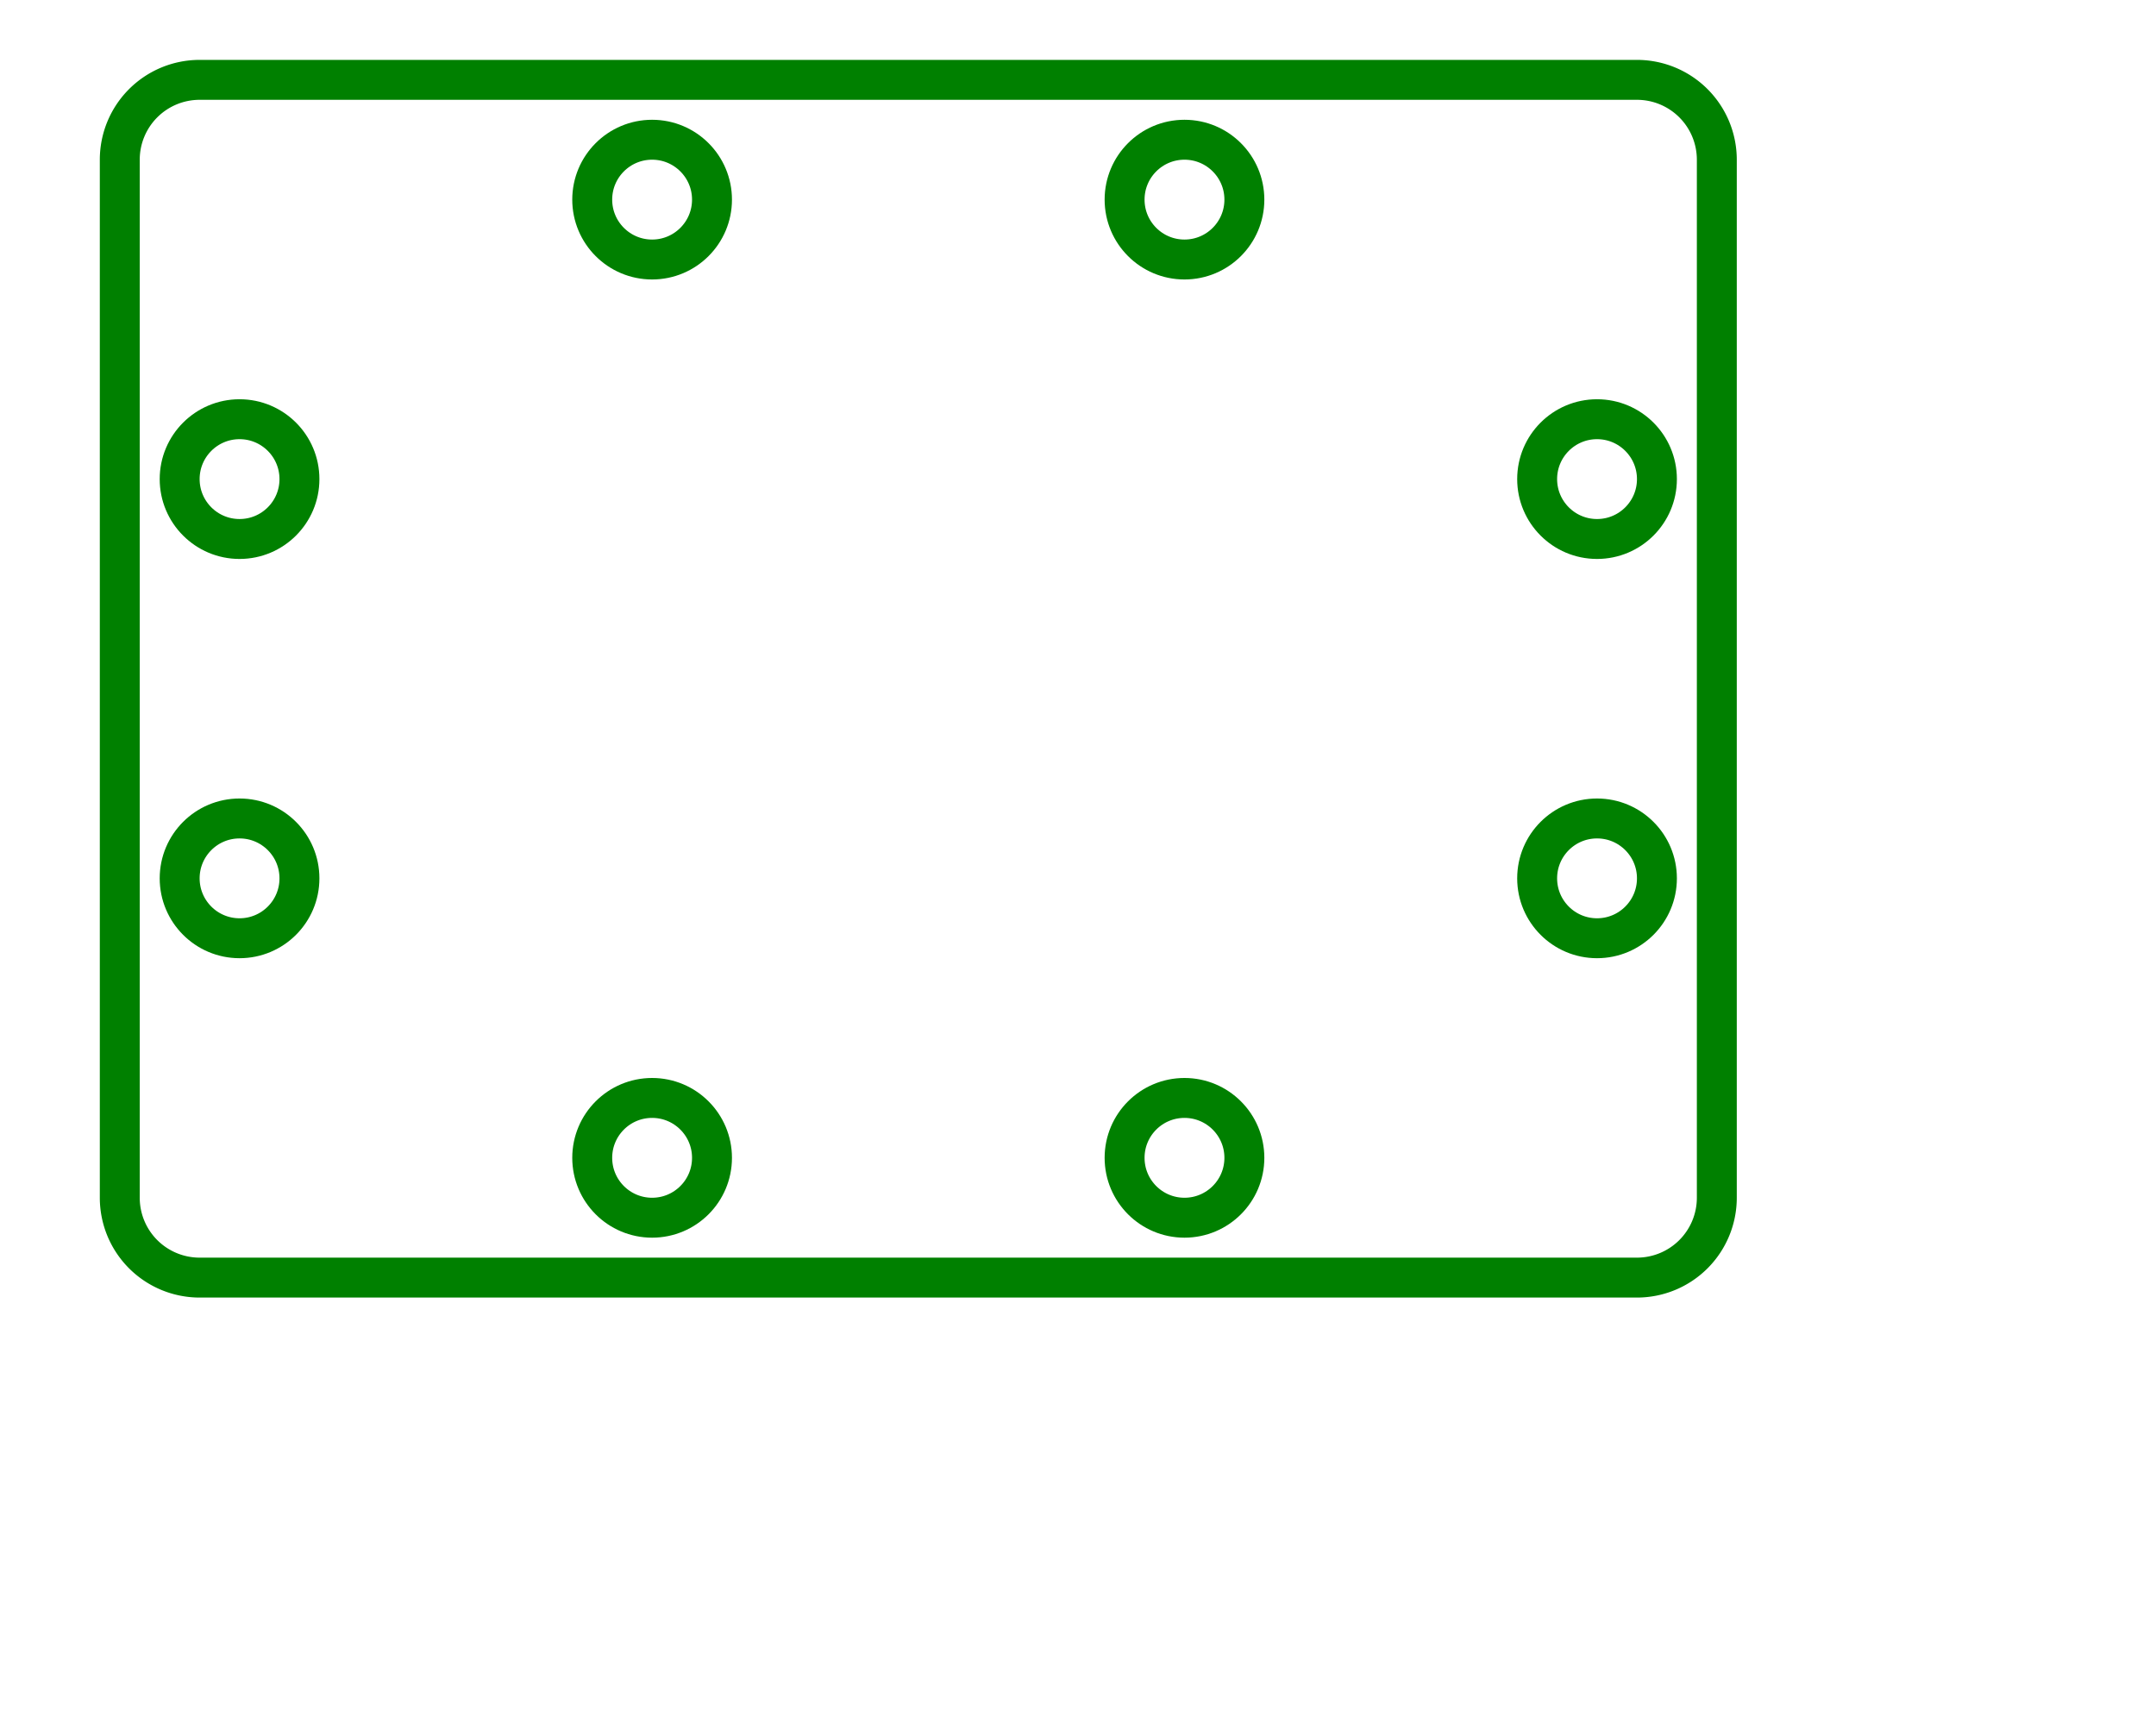
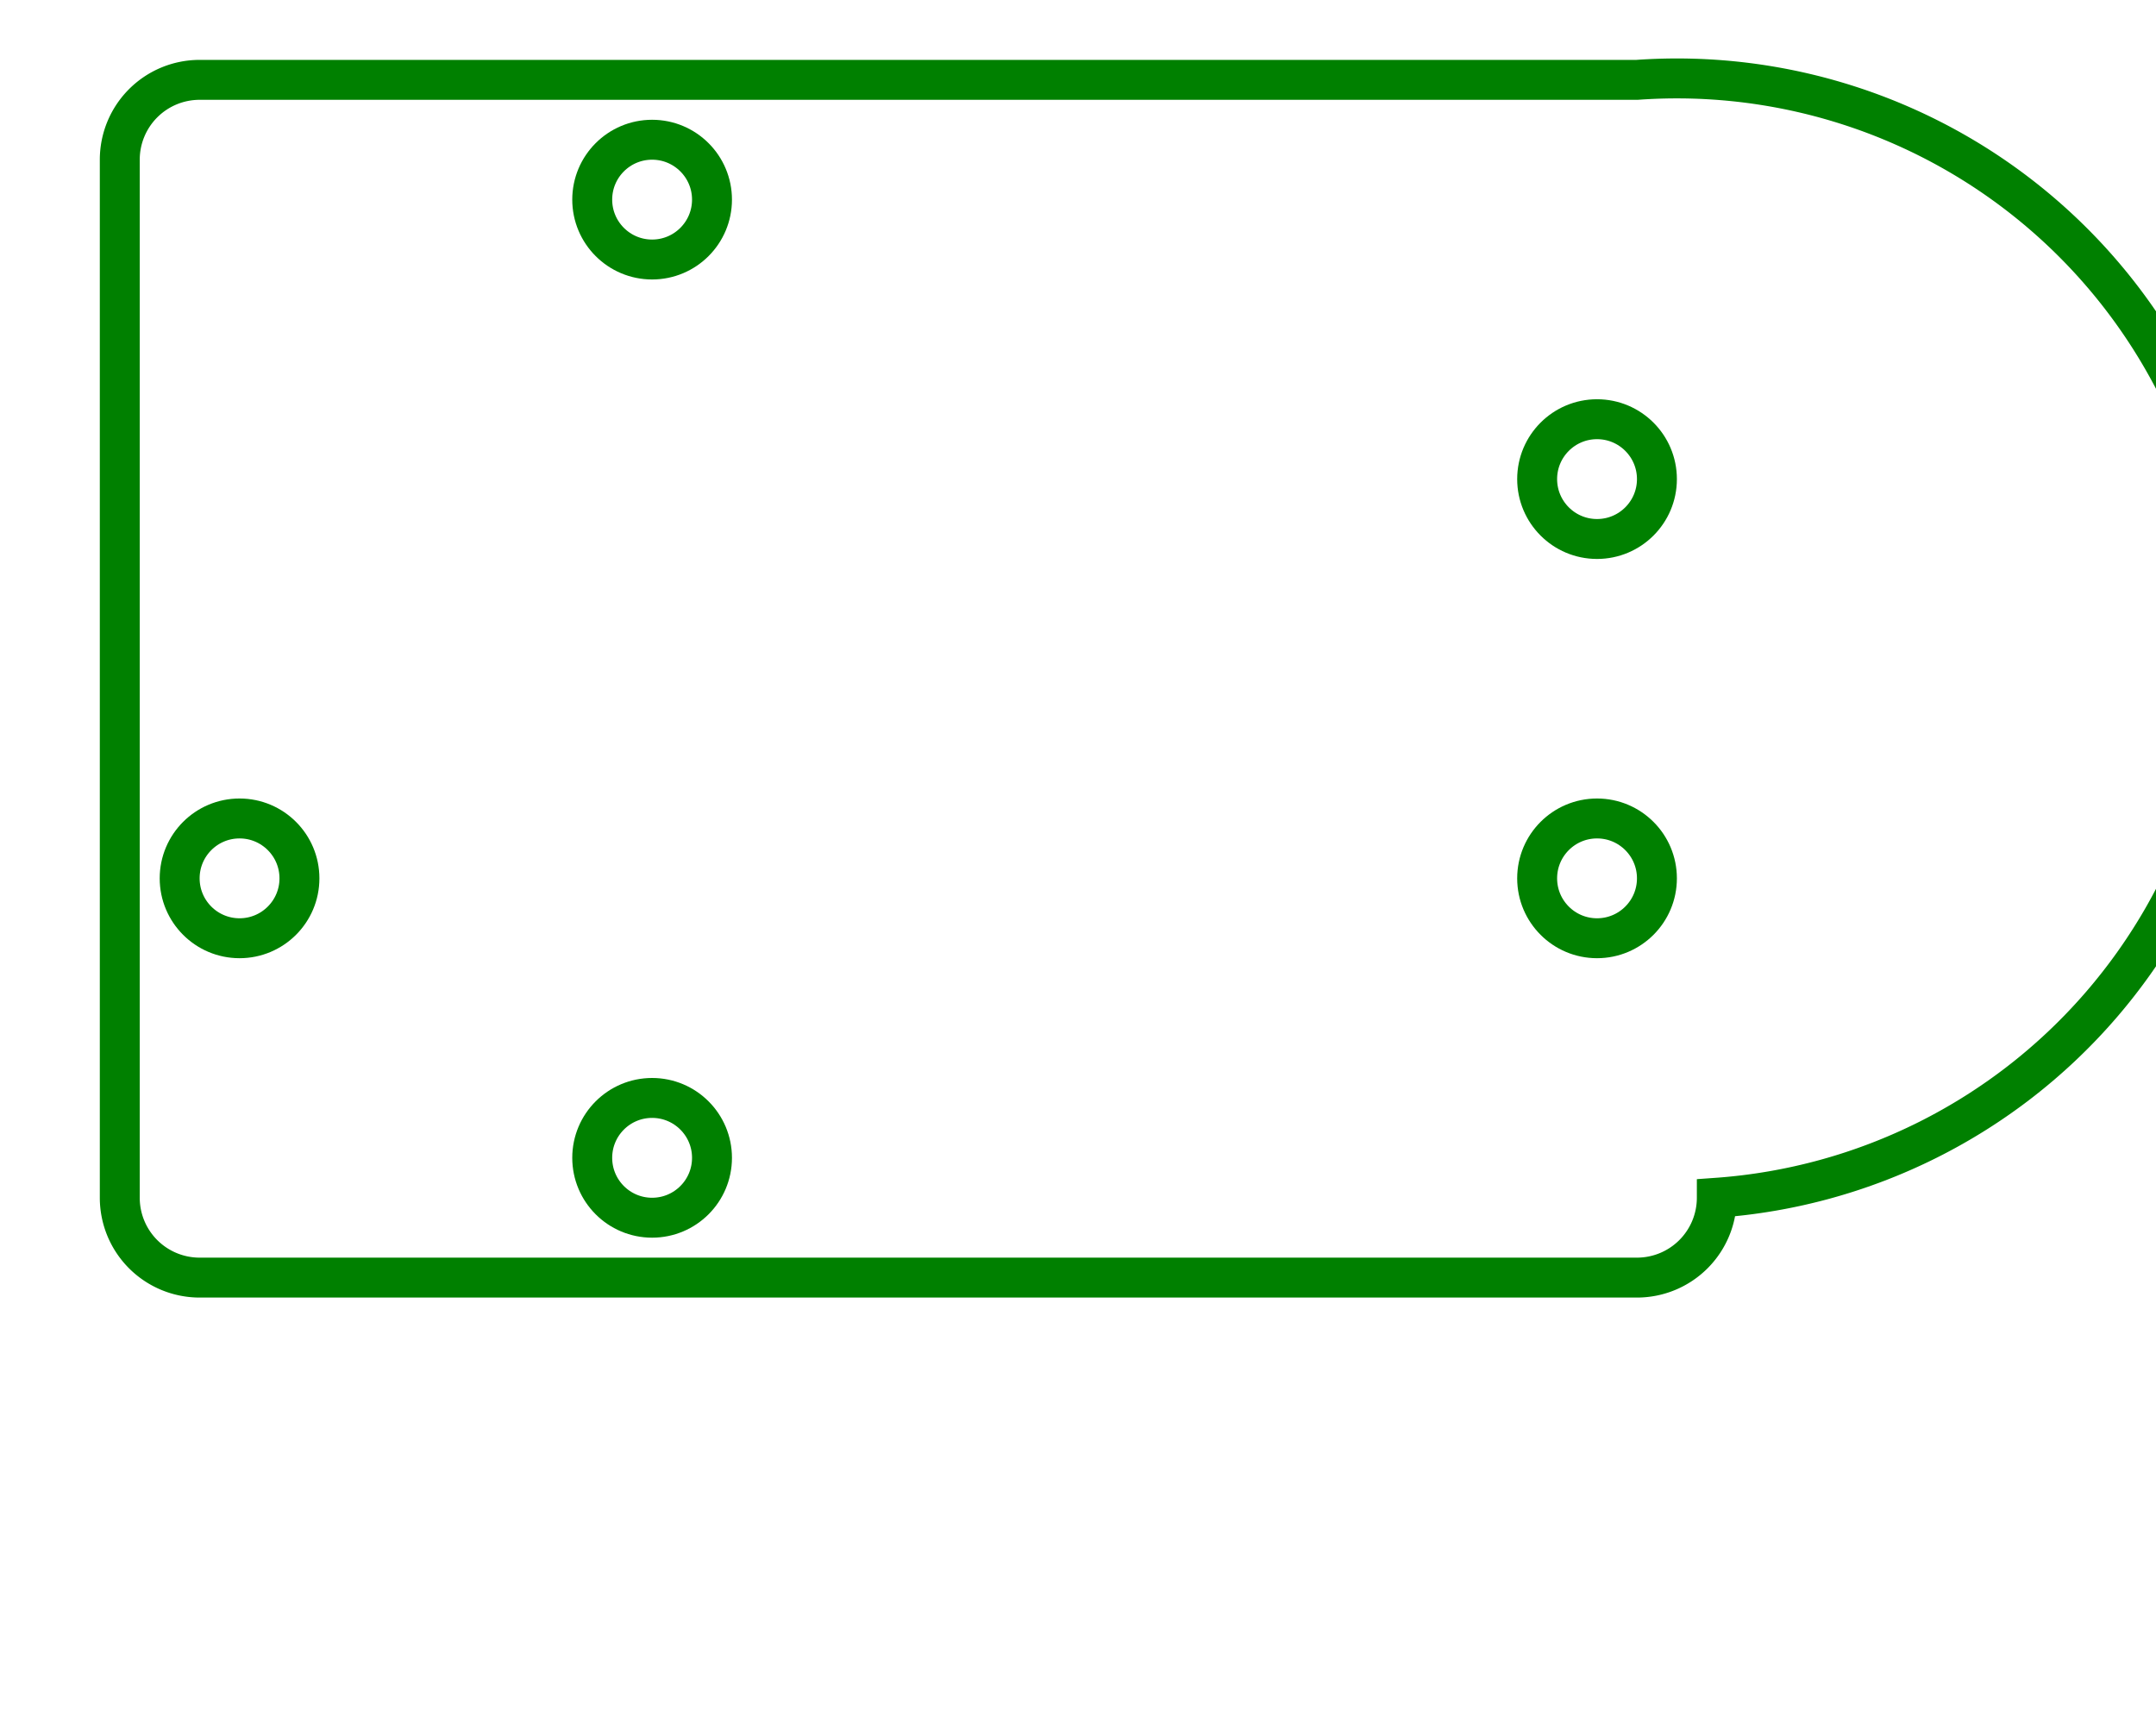
<svg xmlns="http://www.w3.org/2000/svg" width="54" height="43" viewBox="-23 -2 54 43">
-   <path d="M 20 28 L 20 2 A 2 2 0 0 0 18 0 L -18 0 A 2 2 0 0 0 -20 2 L -20 28 A 2 2 0 0 0 -18 30 L 18 30 A 2 2 0 0 0 20 28 Z" stroke="green" stroke-width="1" fill="none" />
+   <path d="M 20 28 A 2 2 0 0 0 18 0 L -18 0 A 2 2 0 0 0 -20 2 L -20 28 A 2 2 0 0 0 -18 30 L 18 30 A 2 2 0 0 0 20 28 Z" stroke="green" stroke-width="1" fill="none" />
  <circle cx="17" cy="20" r="1.5" stroke="green" stroke-width="1" fill="none" />
  <circle cx="-17" cy="20" r="1.5" stroke="green" stroke-width="1" fill="none" />
  <circle cx="17" cy="10" r="1.5" stroke="green" stroke-width="1" fill="none" />
-   <circle cx="-17" cy="10" r="1.5" stroke="green" stroke-width="1" fill="none" />
  <circle cx="-6.667" cy="27" r="1.5" stroke="green" stroke-width="1" fill="none" />
  <circle cx="-6.667" cy="3" r="1.5" stroke="green" stroke-width="1" fill="none" />
-   <circle cx="6.667" cy="27" r="1.5" stroke="green" stroke-width="1" fill="none" />
-   <circle cx="6.667" cy="3" r="1.5" stroke="green" stroke-width="1" fill="none" />
</svg>